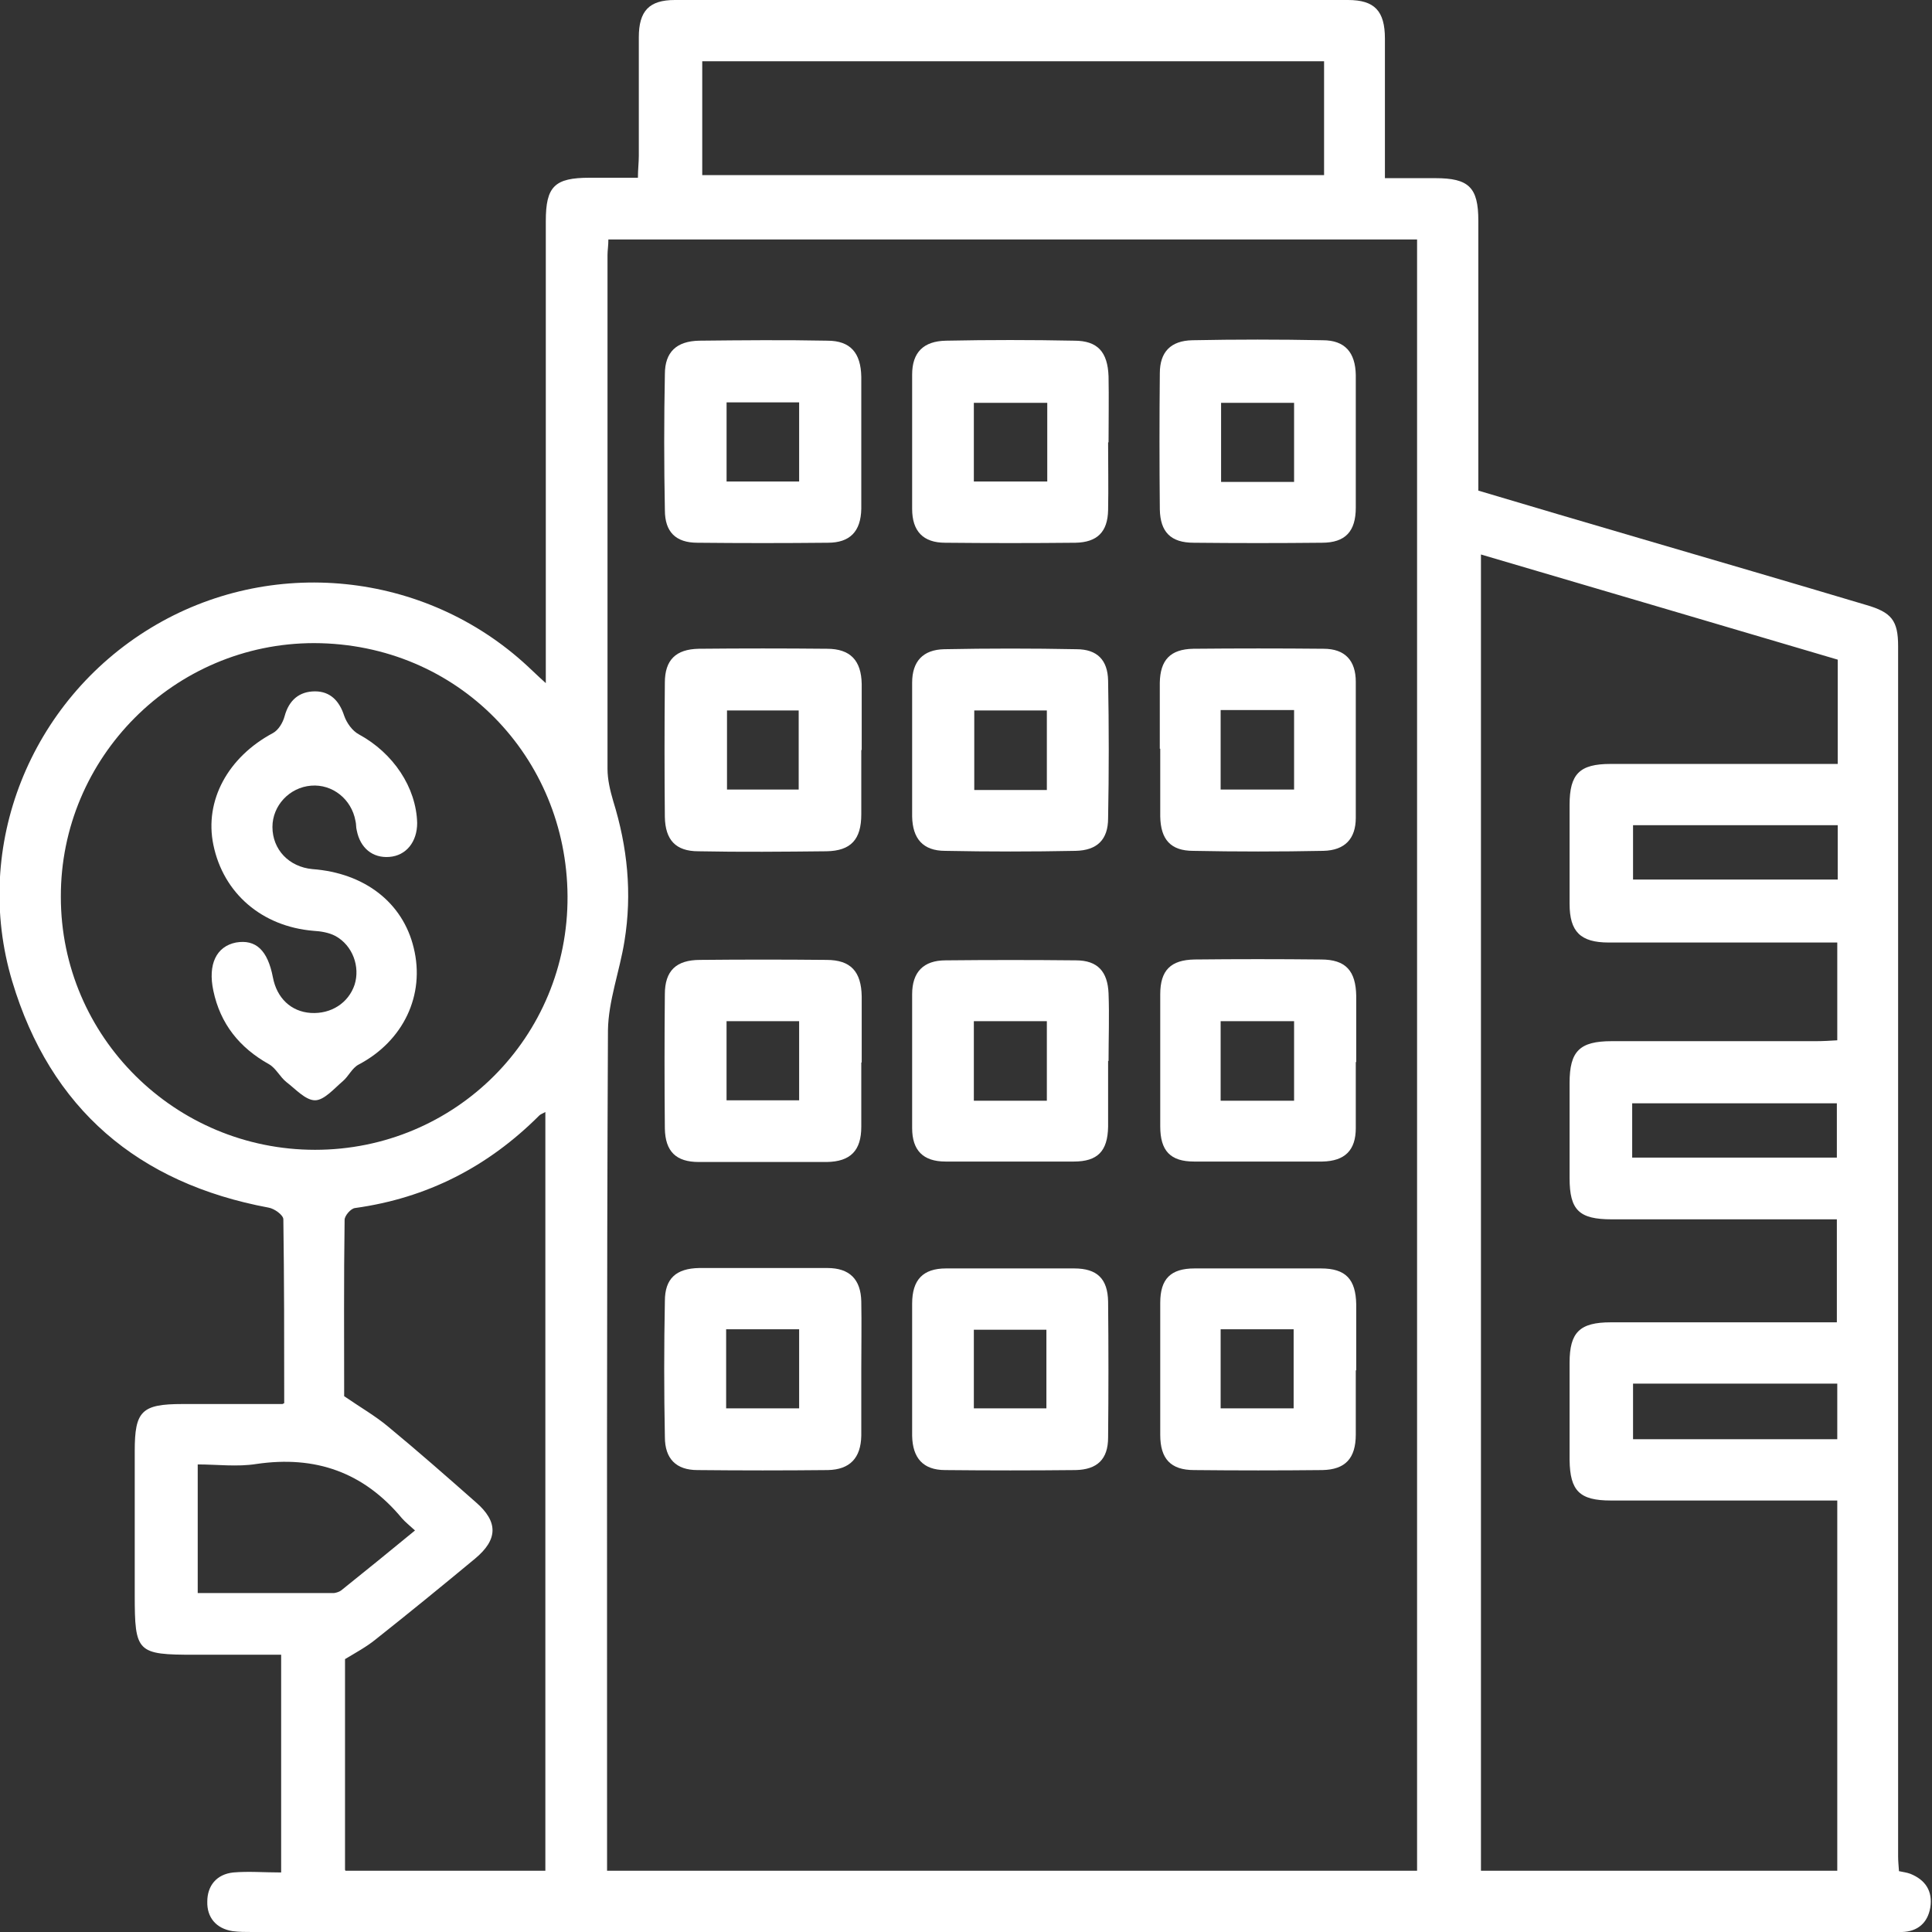
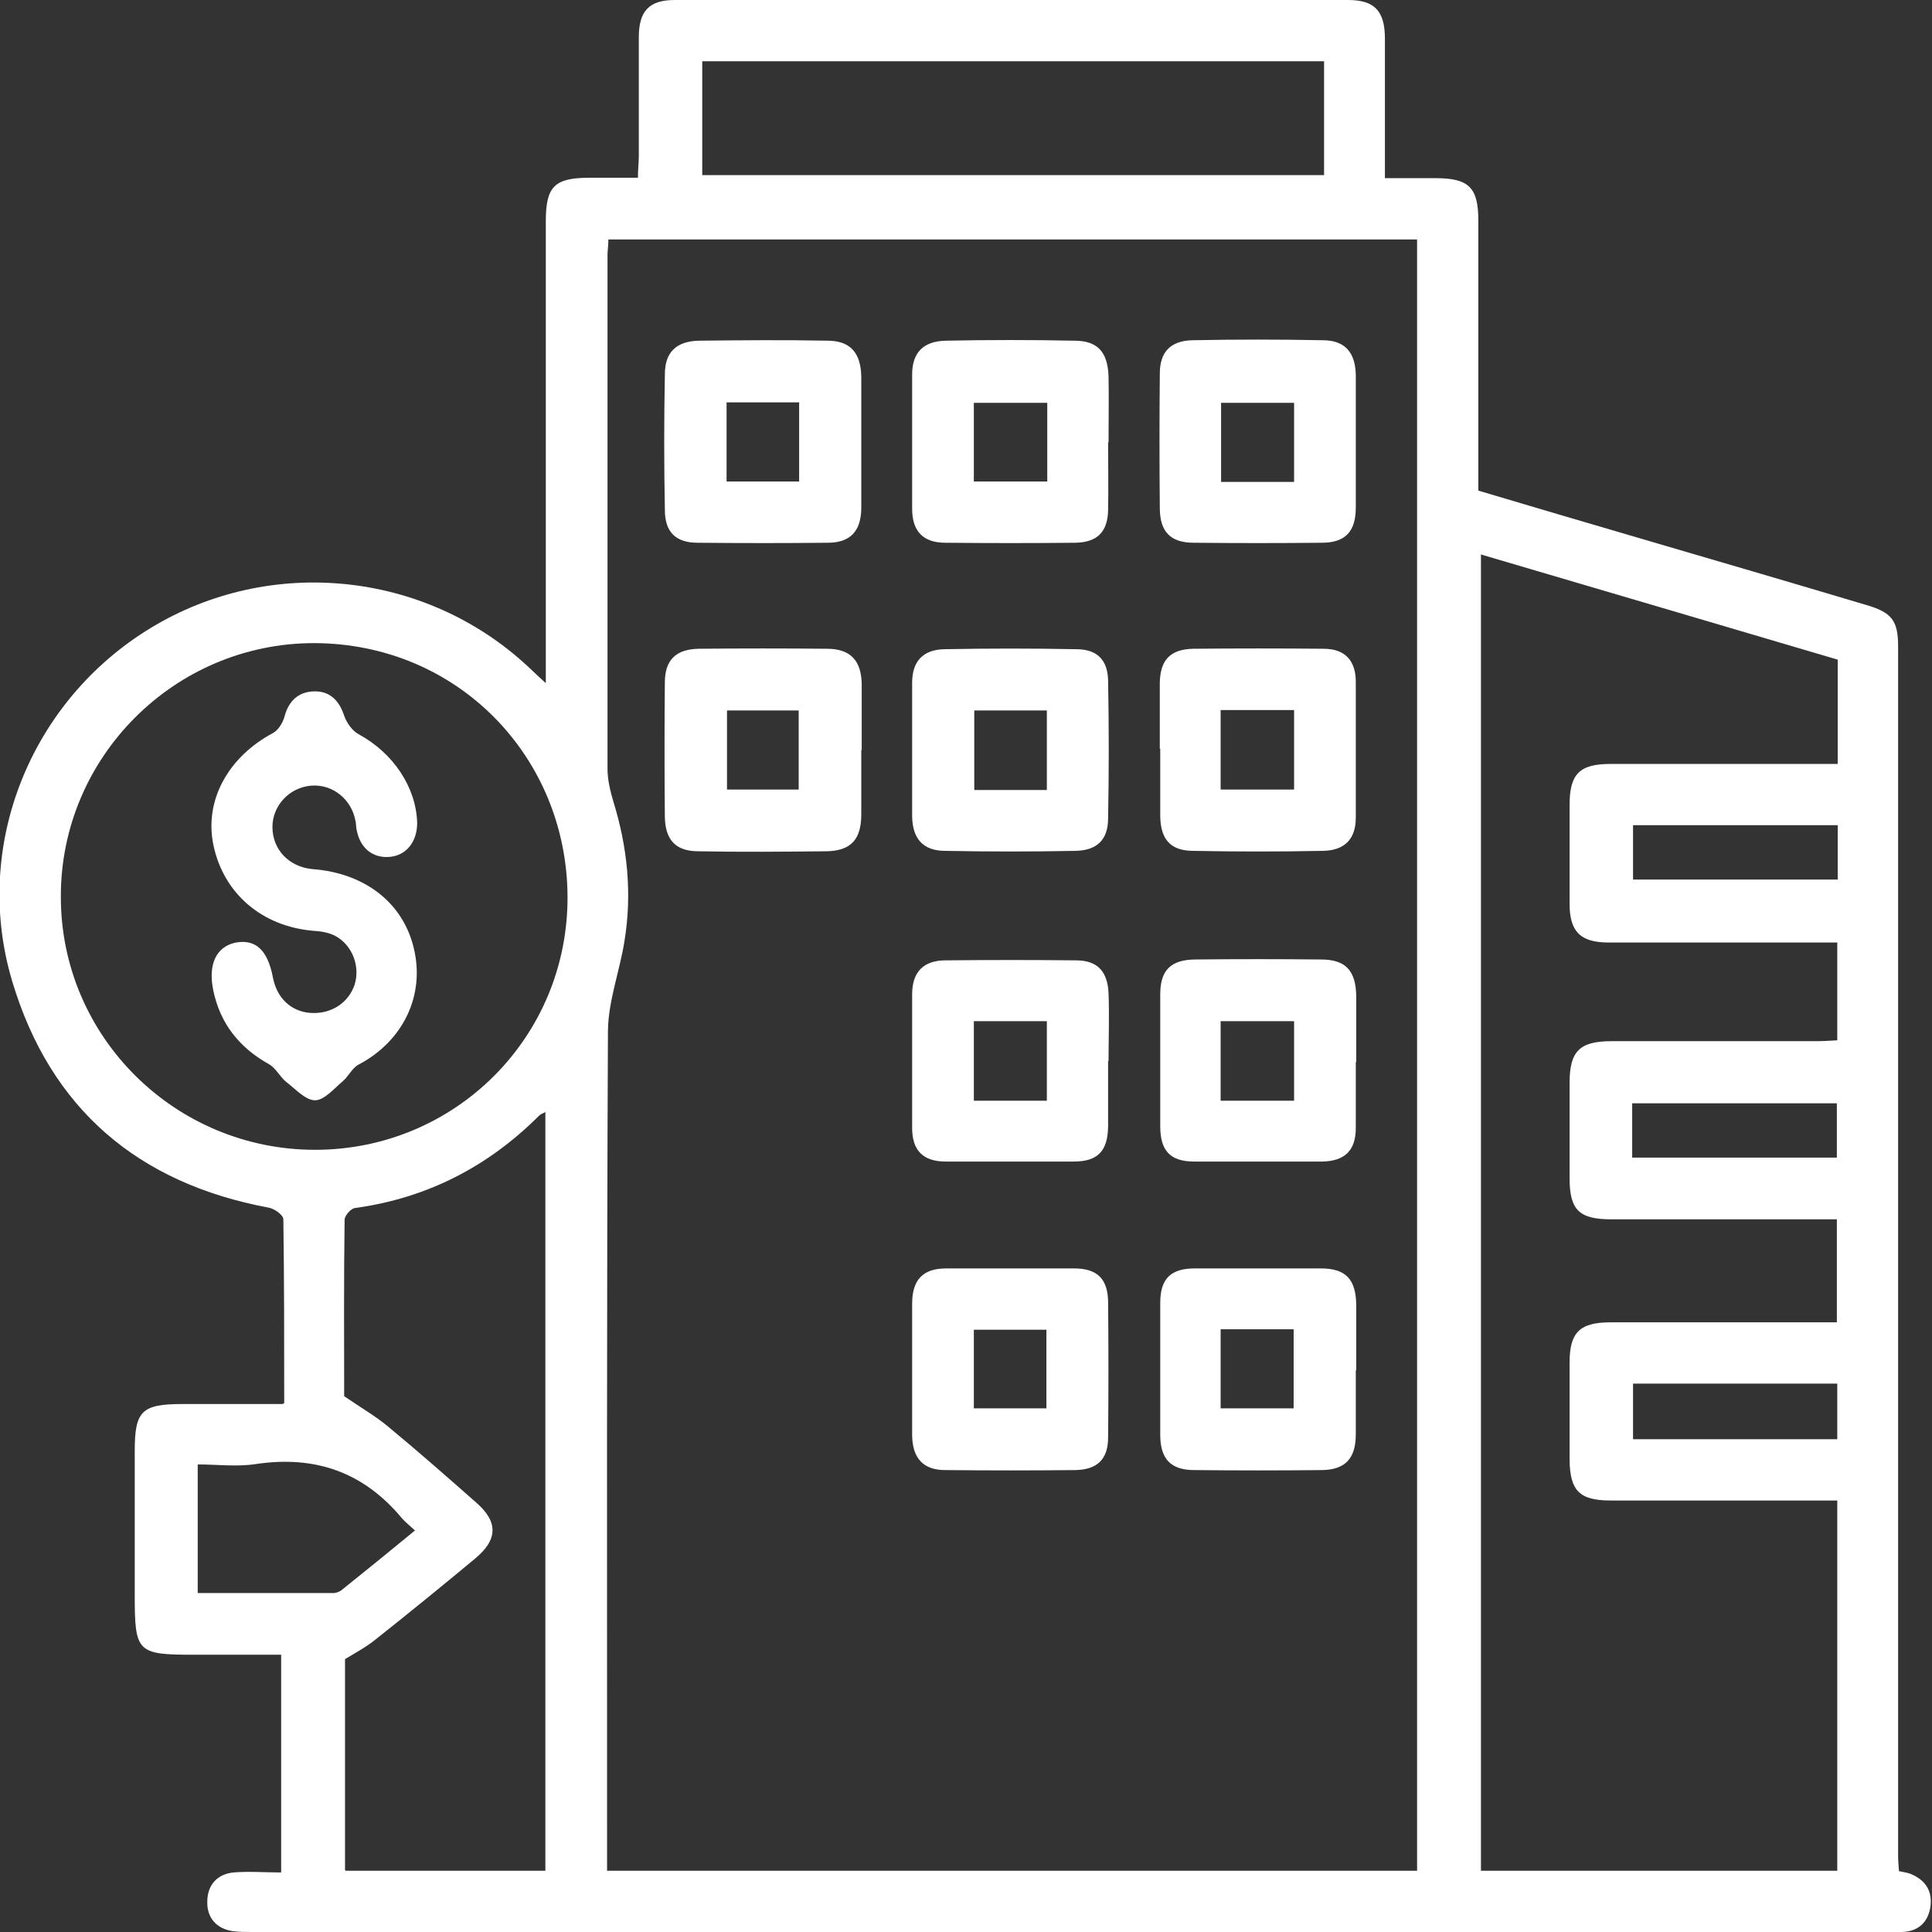
<svg xmlns="http://www.w3.org/2000/svg" width="65" height="65" viewBox="0 0 65 65" fill="none">
  <rect x="0" y="0" width="65" height="65" fill="#333333" stroke="none" />
  <g clip-path="url(#clip0_638_139)">
    <path d="M9.562 47.208C9.562 45.073 9.562 43.041 9.533 41.023C9.533 40.877 9.225 40.658 9.035 40.629C4.649 39.81 1.696 37.31 0.41 33.012C-0.95 28.465 1.024 23.582 5.073 21.126C9.094 18.684 14.299 19.21 17.749 22.412C17.924 22.573 18.085 22.734 18.363 22.983V22.164C18.363 17.252 18.363 12.339 18.363 7.442C18.363 6.272 18.655 5.98 19.84 5.98C20.366 5.98 20.878 5.98 21.462 5.98C21.462 5.702 21.492 5.468 21.492 5.249C21.492 3.918 21.492 2.588 21.492 1.257C21.492 0.365 21.842 0 22.705 0C30.249 0 37.807 0 45.351 0C46.243 0 46.594 0.365 46.594 1.301C46.594 2.822 46.594 4.357 46.594 5.994C47.179 5.994 47.734 5.994 48.29 5.994C49.416 5.994 49.737 6.301 49.737 7.427C49.737 10.205 49.737 12.968 49.737 15.746C49.737 15.979 49.737 16.228 49.737 16.506C51.55 17.047 53.334 17.573 55.132 18.099C57.676 18.845 60.234 19.591 62.778 20.351C63.641 20.599 63.86 20.877 63.86 21.74C63.86 28.041 63.86 34.357 63.86 40.658C63.86 47.924 63.86 55.19 63.86 62.456C63.86 62.602 63.875 62.763 63.889 62.953C64.021 62.983 64.152 62.997 64.269 63.041C64.781 63.246 65.03 63.626 64.942 64.181C64.854 64.693 64.518 64.985 63.992 65C63.363 65.015 62.734 65 62.091 65C48.1 65 34.123 65 20.132 65C16.243 65 12.369 65 8.48 65C8.261 65 8.041 65 7.822 64.971C7.266 64.883 6.959 64.503 6.974 63.977C6.974 63.45 7.281 63.056 7.851 62.997C8.363 62.953 8.889 62.997 9.459 62.997V55.672H6.55C4.606 55.672 4.533 55.599 4.533 53.655C4.533 52.047 4.533 50.424 4.533 48.816C4.533 47.471 4.766 47.237 6.141 47.237C7.223 47.237 8.319 47.237 9.503 47.237L9.562 47.208ZM20.468 8.056C20.468 8.275 20.439 8.421 20.439 8.582C20.439 14.342 20.439 20.102 20.439 25.863C20.439 26.228 20.527 26.594 20.629 26.944C21.111 28.494 21.272 30.058 21.009 31.667C20.848 32.675 20.468 33.67 20.454 34.664C20.41 43.845 20.424 53.041 20.424 62.222V62.939H47.676V8.056H20.468ZM49.825 18.64V62.939H61.813V50.483H61.068C58.772 50.483 56.492 50.483 54.196 50.483C53.144 50.483 52.822 50.161 52.807 49.123C52.807 48.026 52.807 46.944 52.807 45.848C52.807 44.825 53.144 44.488 54.196 44.488C56.492 44.488 58.772 44.488 61.068 44.488C61.301 44.488 61.535 44.488 61.799 44.488V41.023C59.24 41.023 56.74 41.023 54.225 41.023C53.129 41.023 52.807 40.716 52.807 39.635C52.807 38.567 52.807 37.5 52.807 36.433C52.807 35.365 53.144 35.029 54.225 35.029C56.521 35.029 58.801 35.029 61.097 35.029C61.331 35.029 61.565 35.015 61.813 35V31.71C61.535 31.71 61.301 31.71 61.068 31.71C58.758 31.71 56.448 31.71 54.123 31.71C53.173 31.71 52.807 31.345 52.807 30.409C52.807 29.298 52.807 28.187 52.807 27.076C52.807 26.038 53.144 25.702 54.182 25.702C56.492 25.702 58.801 25.702 61.126 25.702C61.36 25.702 61.594 25.702 61.828 25.702V22.193C57.822 21.009 53.845 19.839 49.825 18.655V18.64ZM10.6 38.684C15.307 38.684 19.123 34.898 19.094 30.146C19.065 25.483 15.424 21.652 10.57 21.637C5.863 21.637 2.033 25.483 2.047 30.175C2.047 34.883 5.892 38.684 10.6 38.684ZM11.623 62.939H18.348V37.412C18.246 37.471 18.188 37.485 18.144 37.529C16.419 39.254 14.372 40.307 11.945 40.643C11.799 40.658 11.594 40.906 11.594 41.038C11.565 43.07 11.579 45.088 11.579 46.974C12.135 47.354 12.617 47.632 13.041 47.983C14.05 48.816 15.03 49.678 16.009 50.541C16.769 51.199 16.755 51.798 15.98 52.441C14.869 53.363 13.758 54.269 12.632 55.161C12.325 55.409 11.974 55.599 11.608 55.819V62.909L11.623 62.939ZM23.626 5.892H44.547V2.061H23.626V5.906V5.892ZM6.652 53.596C8.114 53.596 9.547 53.596 10.98 53.596C11.068 53.596 11.155 53.596 11.243 53.596C11.331 53.582 11.418 53.553 11.477 53.509C12.296 52.851 13.129 52.178 13.962 51.491C13.772 51.316 13.641 51.214 13.524 51.082C12.237 49.532 10.614 48.962 8.626 49.254C7.983 49.357 7.296 49.269 6.652 49.269V53.611V53.596ZM54.913 38.947H61.799V37.12H54.913V38.947ZM61.813 48.421V46.55H54.942V48.421H61.813ZM54.942 27.763V29.591H61.828V27.763H54.942Z" fill="white" />
    <path d="M28.977 14.898C28.977 15.643 28.977 16.374 28.977 17.12C28.962 17.88 28.597 18.26 27.851 18.26C26.389 18.275 24.927 18.275 23.465 18.26C22.734 18.26 22.369 17.895 22.369 17.164C22.339 15.643 22.339 14.108 22.369 12.588C22.369 11.842 22.763 11.477 23.524 11.462C24.956 11.447 26.404 11.433 27.836 11.462C28.611 11.462 28.962 11.871 28.977 12.675C28.977 13.421 28.977 14.152 28.977 14.898ZM24.445 13.538V16.199H26.886V13.538H24.445Z" fill="white" />
    <path d="M28.977 25.234C28.977 25.95 28.977 26.667 28.977 27.398C28.977 28.245 28.626 28.626 27.807 28.64C26.374 28.655 24.927 28.669 23.494 28.64C22.734 28.64 22.383 28.26 22.368 27.485C22.354 25.979 22.354 24.474 22.368 22.968C22.368 22.207 22.734 21.842 23.509 21.827C24.942 21.813 26.389 21.813 27.822 21.827C28.611 21.827 28.977 22.222 28.991 23.012C28.991 23.757 28.991 24.488 28.991 25.234H28.977ZM26.871 26.564V23.903H24.459V26.564H26.871Z" fill="white" />
-     <path d="M28.977 35.746C28.977 36.462 28.977 37.178 28.977 37.909C28.977 38.714 28.611 39.079 27.822 39.094C26.389 39.094 24.942 39.094 23.509 39.094C22.748 39.094 22.383 38.743 22.368 37.968C22.354 36.462 22.354 34.956 22.368 33.45C22.368 32.661 22.748 32.295 23.553 32.295C24.971 32.281 26.389 32.281 27.807 32.295C28.626 32.295 28.977 32.69 28.991 33.523C28.991 34.269 28.991 35 28.991 35.746H28.977ZM24.444 34.357V37.018H26.886V34.357H24.444Z" fill="white" />
-     <path d="M28.977 46.082C28.977 46.828 28.977 47.559 28.977 48.304C28.962 49.05 28.597 49.444 27.851 49.459C26.389 49.474 24.927 49.474 23.465 49.459C22.749 49.459 22.369 49.079 22.369 48.348C22.339 46.828 22.339 45.292 22.369 43.772C22.369 43.012 22.749 42.675 23.524 42.661C24.956 42.661 26.404 42.661 27.836 42.661C28.582 42.661 28.962 43.041 28.977 43.787C28.991 44.547 28.977 45.307 28.977 46.067V46.082ZM24.43 47.383H26.886V44.722H24.43V47.383Z" fill="white" />
    <path d="M37.281 14.883C37.281 15.643 37.296 16.403 37.281 17.164C37.266 17.895 36.916 18.245 36.185 18.26C34.723 18.275 33.261 18.275 31.799 18.26C31.053 18.26 30.688 17.865 30.688 17.12C30.688 15.614 30.688 14.108 30.688 12.602C30.688 11.857 31.068 11.476 31.828 11.462C33.261 11.433 34.708 11.433 36.141 11.462C36.93 11.462 37.266 11.842 37.296 12.661C37.31 13.406 37.296 14.137 37.296 14.883H37.281ZM35.234 13.553H32.764V16.199H35.234V13.553Z" fill="white" />
    <path d="M37.281 35.687C37.281 36.433 37.281 37.164 37.281 37.91C37.266 38.728 36.93 39.079 36.126 39.079C34.693 39.079 33.246 39.079 31.813 39.079C31.053 39.079 30.688 38.699 30.688 37.953C30.688 36.447 30.688 34.942 30.688 33.45C30.688 32.705 31.068 32.31 31.813 32.31C33.275 32.295 34.737 32.295 36.199 32.31C36.93 32.31 37.266 32.69 37.296 33.421C37.325 34.181 37.296 34.942 37.296 35.702L37.281 35.687ZM35.22 34.357H32.764V37.032H35.22V34.357Z" fill="white" />
    <path d="M30.688 46.082C30.688 45.336 30.688 44.605 30.688 43.86C30.688 43.056 31.053 42.675 31.828 42.675C33.261 42.675 34.708 42.675 36.141 42.675C36.916 42.675 37.266 43.026 37.281 43.787C37.296 45.307 37.296 46.842 37.281 48.363C37.281 49.094 36.916 49.444 36.185 49.459C34.723 49.474 33.261 49.474 31.799 49.459C31.053 49.459 30.702 49.05 30.688 48.304C30.688 47.559 30.688 46.828 30.688 46.082ZM32.764 47.383H35.205V44.737H32.764V47.383Z" fill="white" />
    <path d="M30.688 25.248C30.688 24.488 30.688 23.728 30.688 22.968C30.688 22.251 31.053 21.857 31.769 21.842C33.246 21.813 34.737 21.813 36.214 21.842C36.916 21.842 37.266 22.207 37.281 22.895C37.31 24.444 37.31 25.994 37.281 27.529C37.281 28.245 36.916 28.611 36.185 28.626C34.723 28.655 33.261 28.655 31.799 28.626C31.053 28.626 30.702 28.216 30.688 27.471C30.688 26.725 30.688 25.994 30.688 25.248ZM35.22 26.579V23.903H32.778V26.579H35.22Z" fill="white" />
    <path d="M45.614 14.912C45.614 15.629 45.614 16.345 45.614 17.076C45.614 17.88 45.263 18.26 44.474 18.26C43.041 18.275 41.594 18.275 40.161 18.26C39.386 18.26 39.035 17.895 39.021 17.135C39.006 15.614 39.006 14.079 39.021 12.559C39.021 11.842 39.386 11.462 40.117 11.447C41.579 11.418 43.041 11.418 44.503 11.447C45.249 11.447 45.6 11.857 45.614 12.617C45.614 13.377 45.614 14.137 45.614 14.898V14.912ZM43.538 13.553H41.082V16.213H43.538V13.553Z" fill="white" />
    <path d="M45.614 35.731C45.614 36.477 45.614 37.208 45.614 37.953C45.614 38.699 45.249 39.064 44.488 39.079C43.056 39.079 41.608 39.079 40.175 39.079C39.371 39.079 39.035 38.714 39.035 37.895C39.035 36.418 39.035 34.927 39.035 33.45C39.035 32.646 39.386 32.295 40.19 32.281C41.608 32.266 43.026 32.266 44.444 32.281C45.278 32.281 45.614 32.661 45.629 33.509C45.629 34.254 45.629 34.985 45.629 35.731H45.614ZM41.067 37.032H43.538V34.357H41.067V37.032Z" fill="white" />
    <path d="M39.02 25.19C39.02 24.444 39.02 23.713 39.02 22.968C39.035 22.207 39.371 21.842 40.146 21.827C41.608 21.813 43.07 21.813 44.532 21.827C45.249 21.827 45.614 22.222 45.614 22.939C45.614 24.459 45.614 25.994 45.614 27.515C45.614 28.216 45.249 28.611 44.518 28.626C43.056 28.655 41.594 28.655 40.146 28.626C39.386 28.626 39.05 28.245 39.035 27.471C39.035 26.71 39.035 25.95 39.035 25.19H39.02ZM41.067 26.564H43.538V23.889H41.067V26.564Z" fill="white" />
    <path d="M45.614 46.097C45.614 46.813 45.614 47.529 45.614 48.26C45.614 49.064 45.263 49.444 44.488 49.459C43.056 49.474 41.608 49.474 40.175 49.459C39.386 49.459 39.035 49.079 39.035 48.275C39.035 46.798 39.035 45.307 39.035 43.831C39.035 43.026 39.386 42.675 40.19 42.675C41.608 42.675 43.026 42.675 44.444 42.675C45.278 42.675 45.614 43.041 45.629 43.889C45.629 44.635 45.629 45.366 45.629 46.111L45.614 46.097ZM41.067 47.383H43.523V44.722H41.067V47.383Z" fill="white" />
    <path d="M14.035 27.69C14.035 28.319 13.669 28.787 13.099 28.83C12.543 28.874 12.12 28.538 12.003 27.939C11.973 27.836 11.988 27.719 11.959 27.617C11.827 26.886 11.184 26.374 10.467 26.433C9.737 26.491 9.166 27.105 9.166 27.822C9.166 28.582 9.722 29.167 10.511 29.24C12.266 29.371 13.552 30.366 13.918 31.886C14.312 33.48 13.567 35.029 12.061 35.819C11.842 35.936 11.725 36.214 11.535 36.374C11.242 36.623 10.906 37.018 10.599 37.018C10.277 37.018 9.941 36.637 9.634 36.404C9.415 36.228 9.283 35.936 9.049 35.804C8.055 35.249 7.412 34.444 7.178 33.333C6.988 32.441 7.28 31.842 7.938 31.71C8.611 31.594 9.006 31.974 9.181 32.88C9.313 33.582 9.795 34.035 10.453 34.079C11.14 34.123 11.725 33.743 11.93 33.129C12.12 32.529 11.871 31.813 11.286 31.491C11.067 31.374 10.789 31.33 10.541 31.316C8.815 31.17 7.514 30.058 7.178 28.421C6.871 26.93 7.675 25.468 9.181 24.664C9.371 24.561 9.517 24.313 9.576 24.094C9.722 23.553 10.073 23.26 10.599 23.26C11.111 23.26 11.418 23.582 11.579 24.079C11.666 24.328 11.856 24.591 12.076 24.708C13.231 25.336 14.005 26.491 14.035 27.69Z" fill="white" />
  </g>
  <defs>
    <clipPath id="clip0_638_139">
      <rect width="65" height="65" fill="white" />
    </clipPath>
  </defs>
</svg>